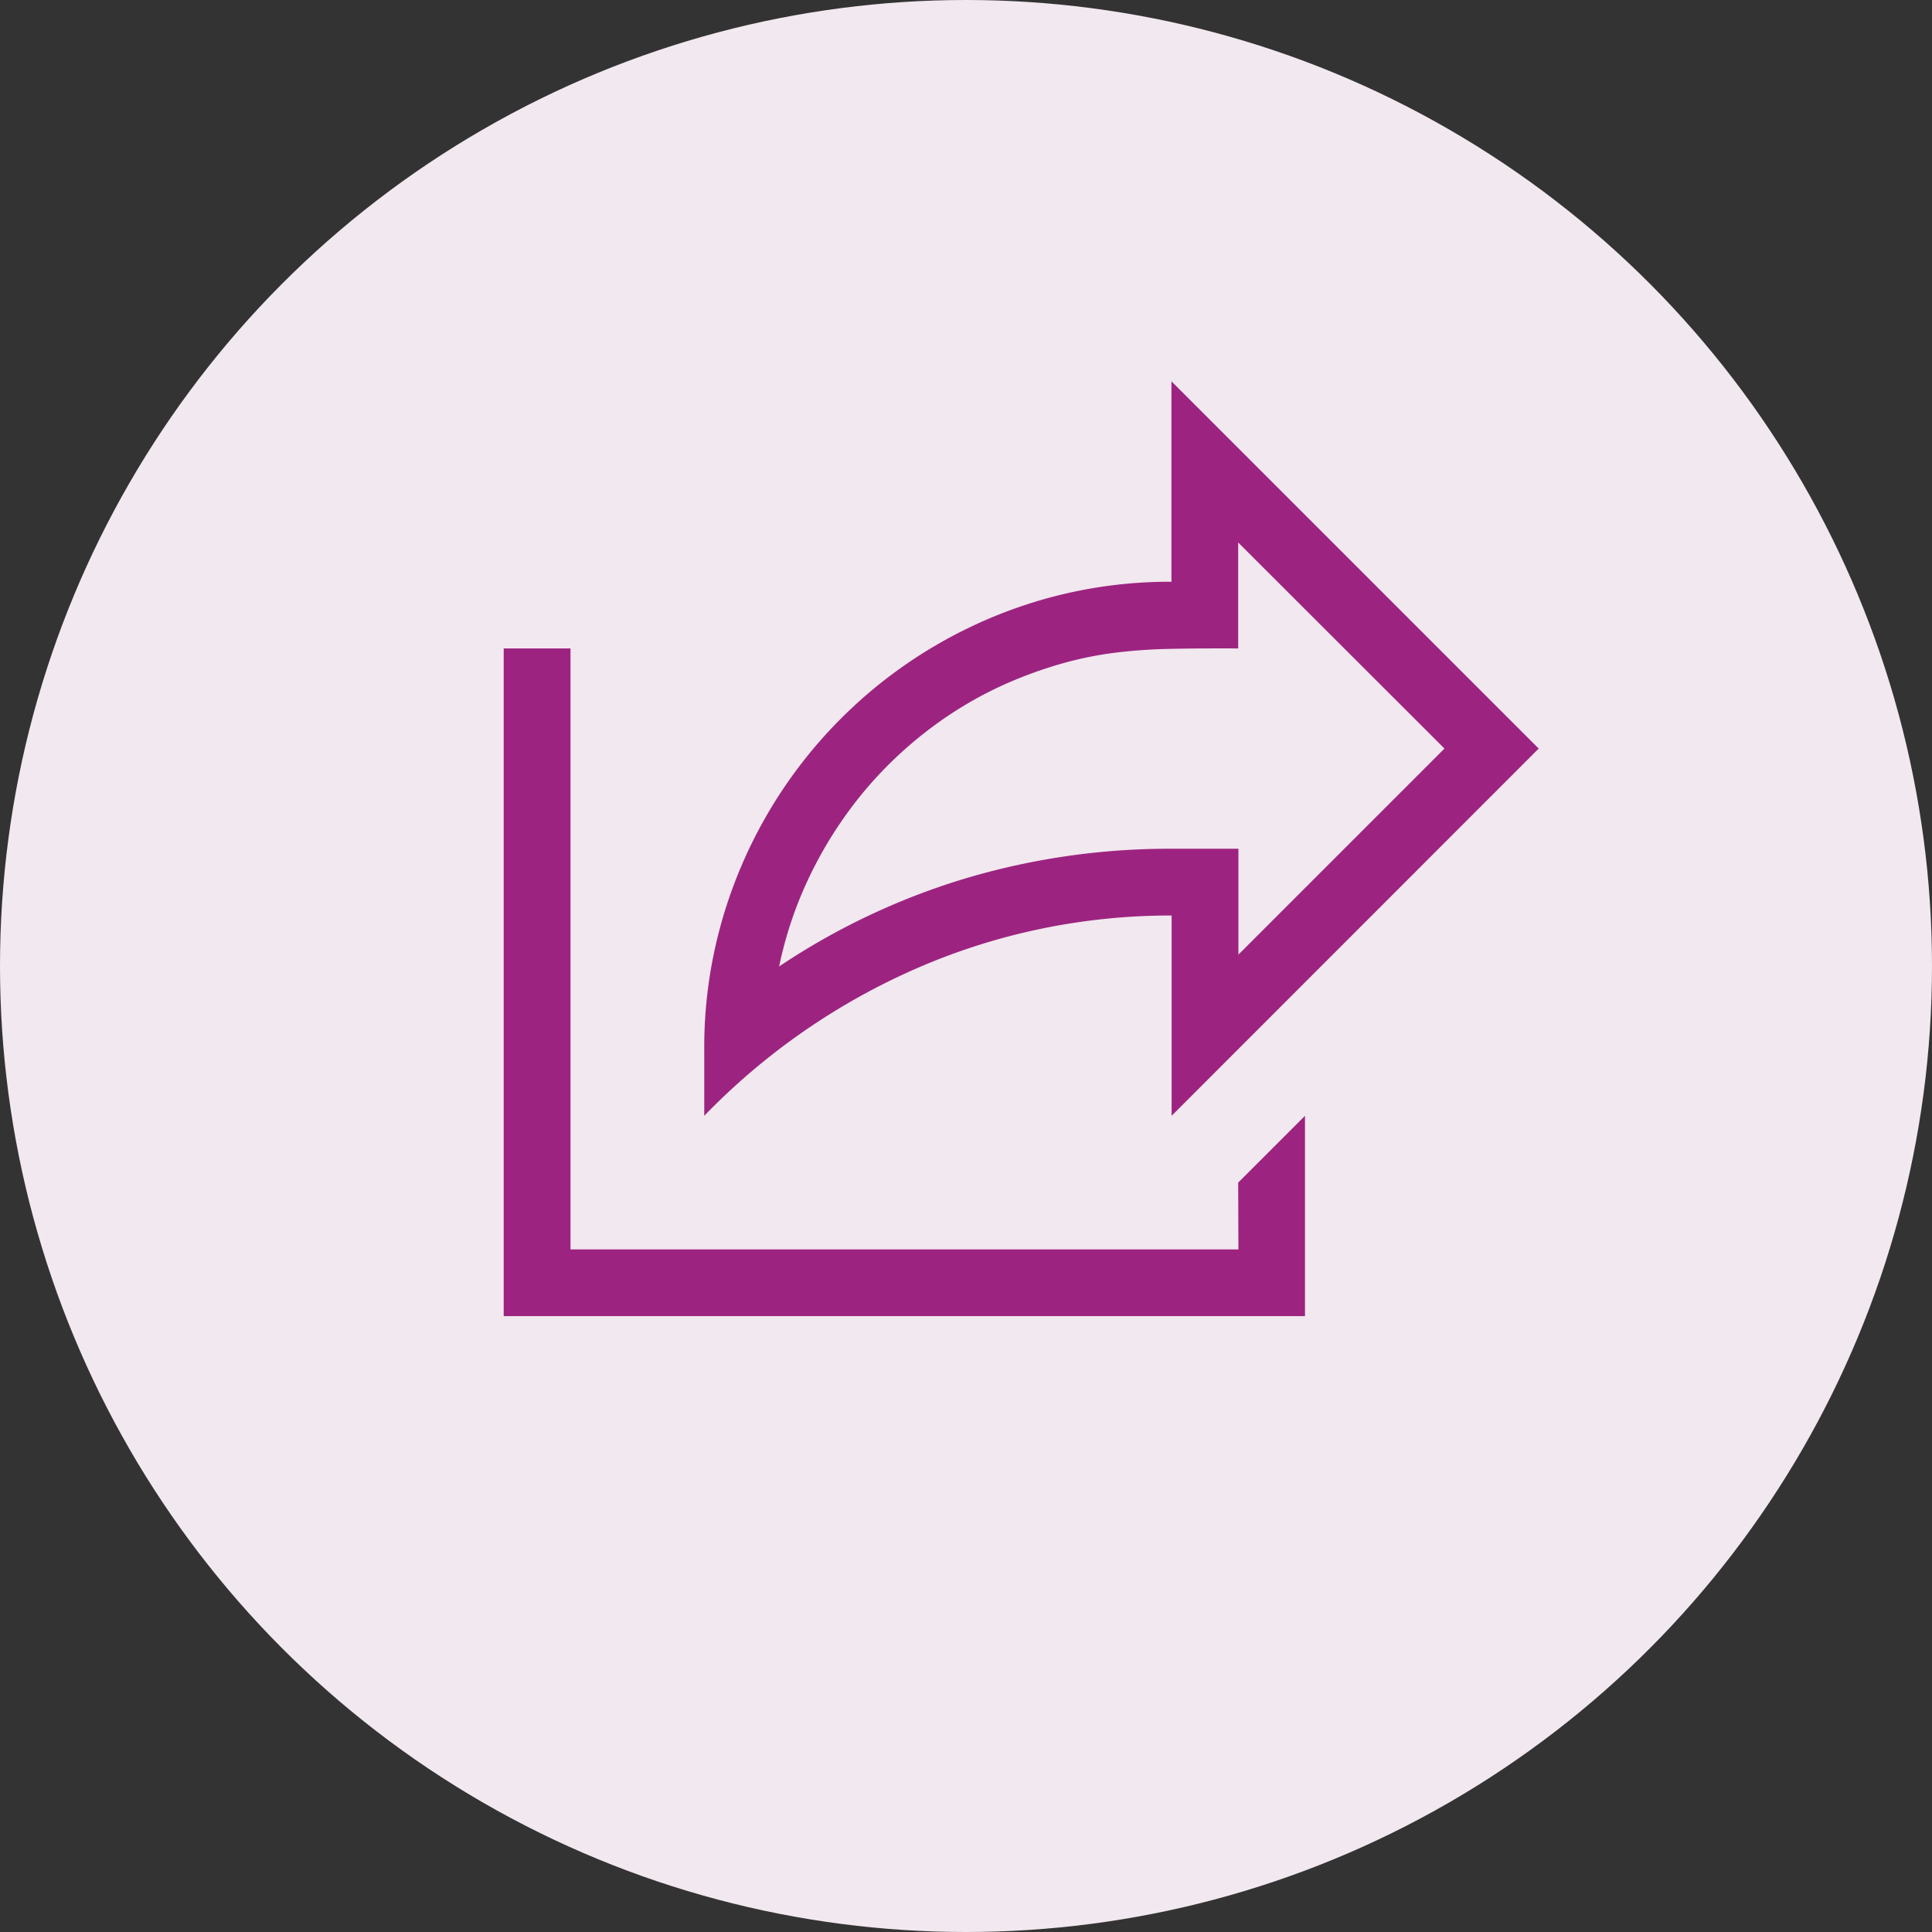
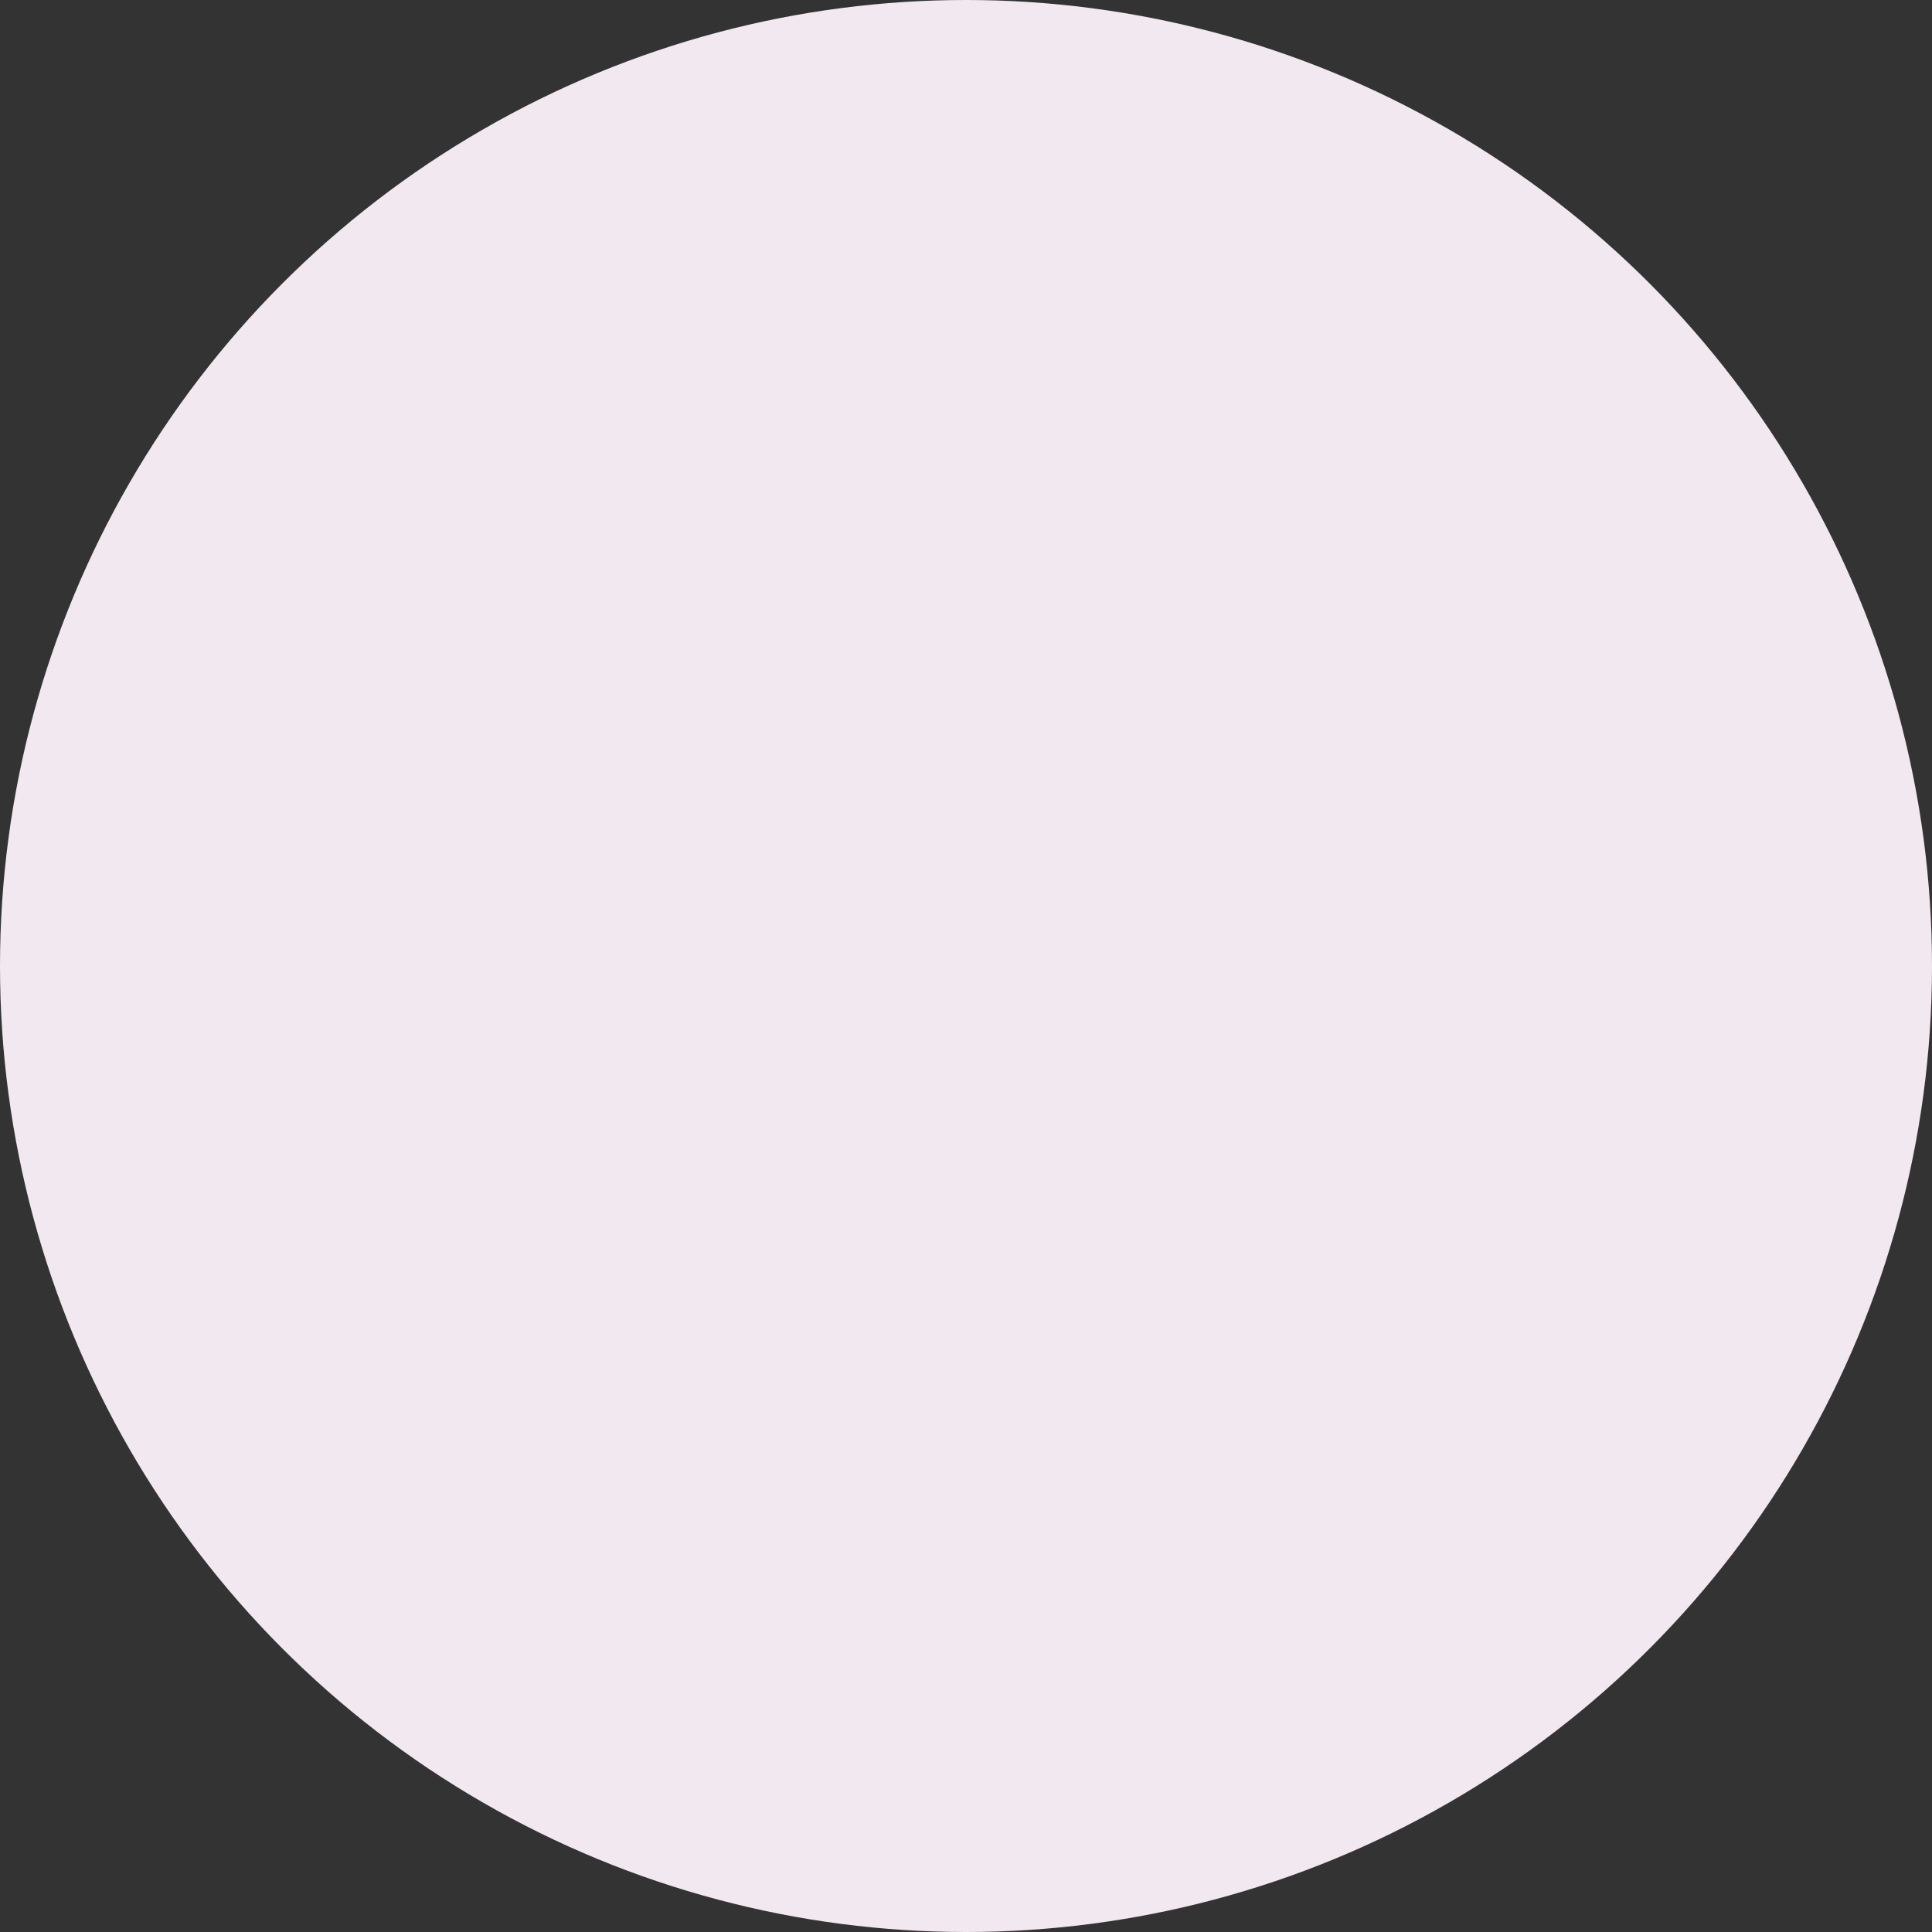
<svg xmlns="http://www.w3.org/2000/svg" id="share_button-mySP222" width="35" height="35" viewBox="0 0 35 35">
  <rect x="0" y="0" width="35" height="35" fill="#333333" stroke="none" />
  <circle id="Ellipse_10" data-name="Ellipse 10" cx="17.5" cy="17.5" r="17.5" fill="#f2e8ef" />
-   <path id="Path_74" data-name="Path 74" d="M13.306,14.516l1.21-1.21v3.629H0V4.839H1.21V15.726h12.1ZM12.1,9.677a11.586,11.586,0,0,0-2.367.241,11.461,11.461,0,0,0-2.235.709,12.076,12.076,0,0,0-3.865,2.679V12.1a8.335,8.335,0,0,1,.3-2.254A8.486,8.486,0,0,1,9.843,3.931a8.335,8.335,0,0,1,2.254-.3V0L18.75,6.653,12.1,13.306Zm.955-4.839q-.529,0-.992.009t-.917.061a6.56,6.56,0,0,0-.907.17,7.738,7.738,0,0,0-.964.326,6.955,6.955,0,0,0-1.526.869,7.232,7.232,0,0,0-1.257,1.2,7.415,7.415,0,0,0-.936,1.465A7.055,7.055,0,0,0,4.99,10.6a12.562,12.562,0,0,1,3.393-1.6A12.919,12.919,0,0,1,12.1,8.468h1.21v1.918l3.733-3.733L13.306,2.92V4.839Z" transform="translate(9.125 6.908)" fill="#9c2480" />
</svg>